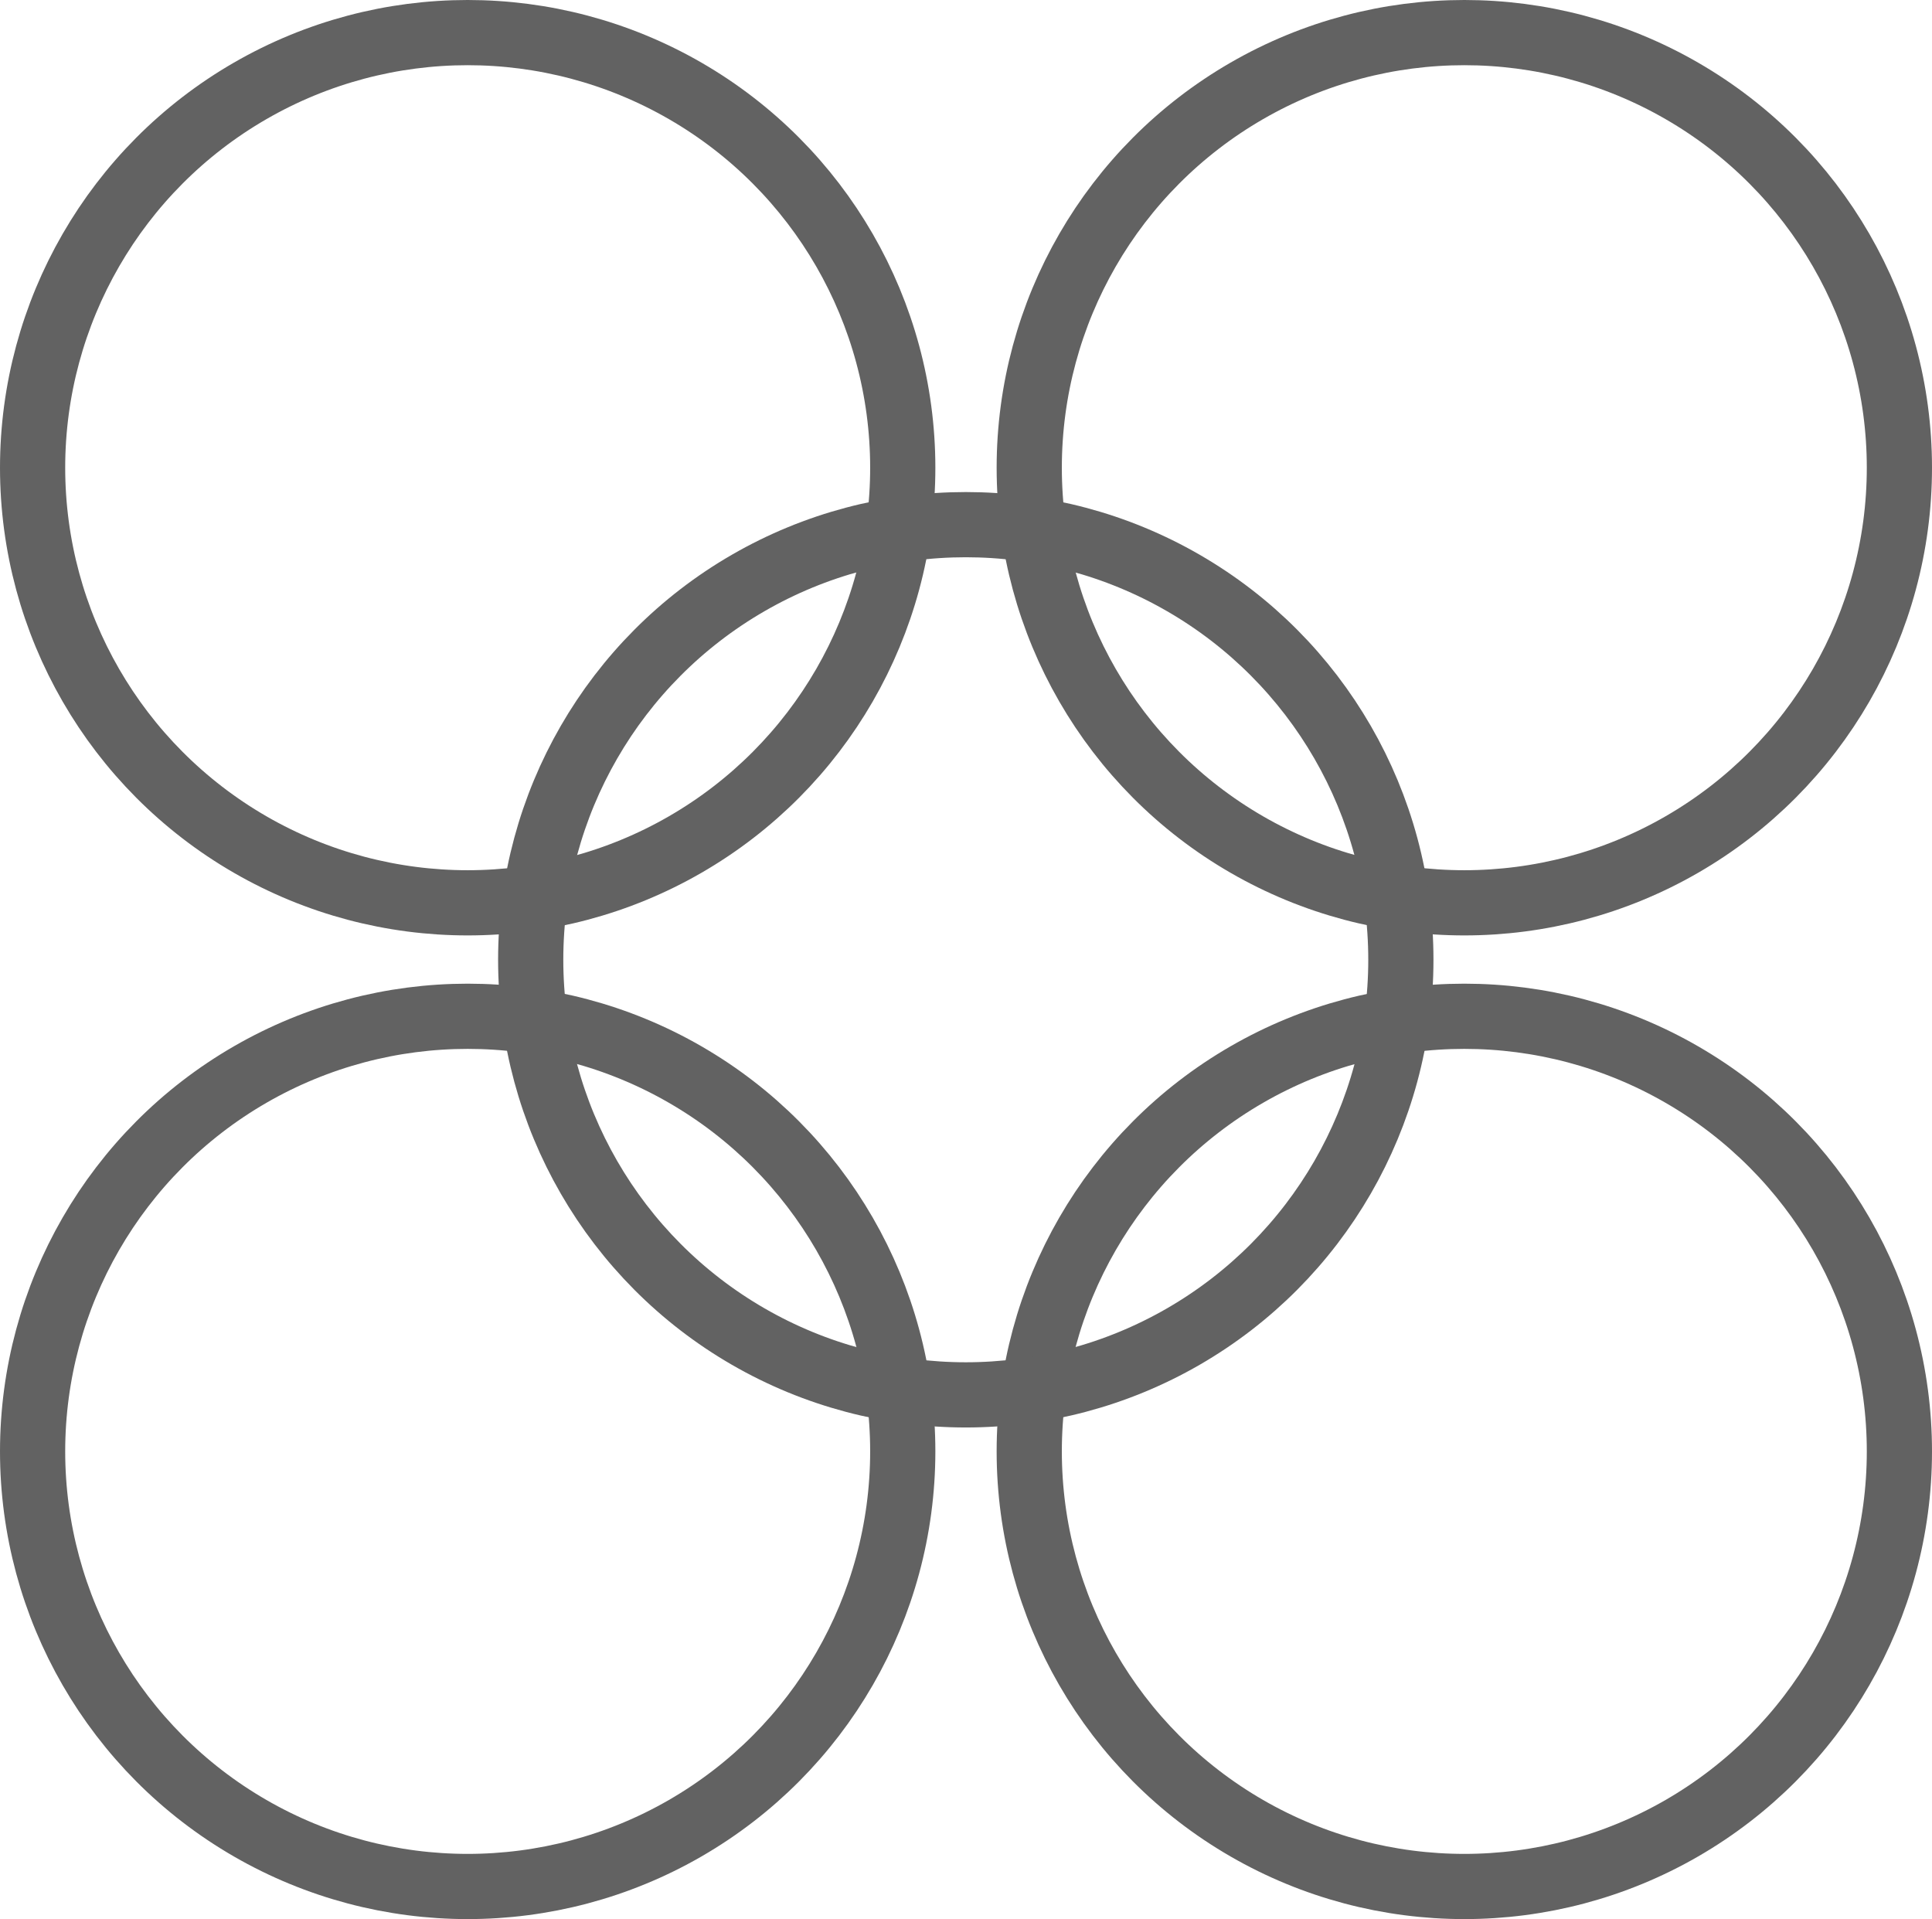
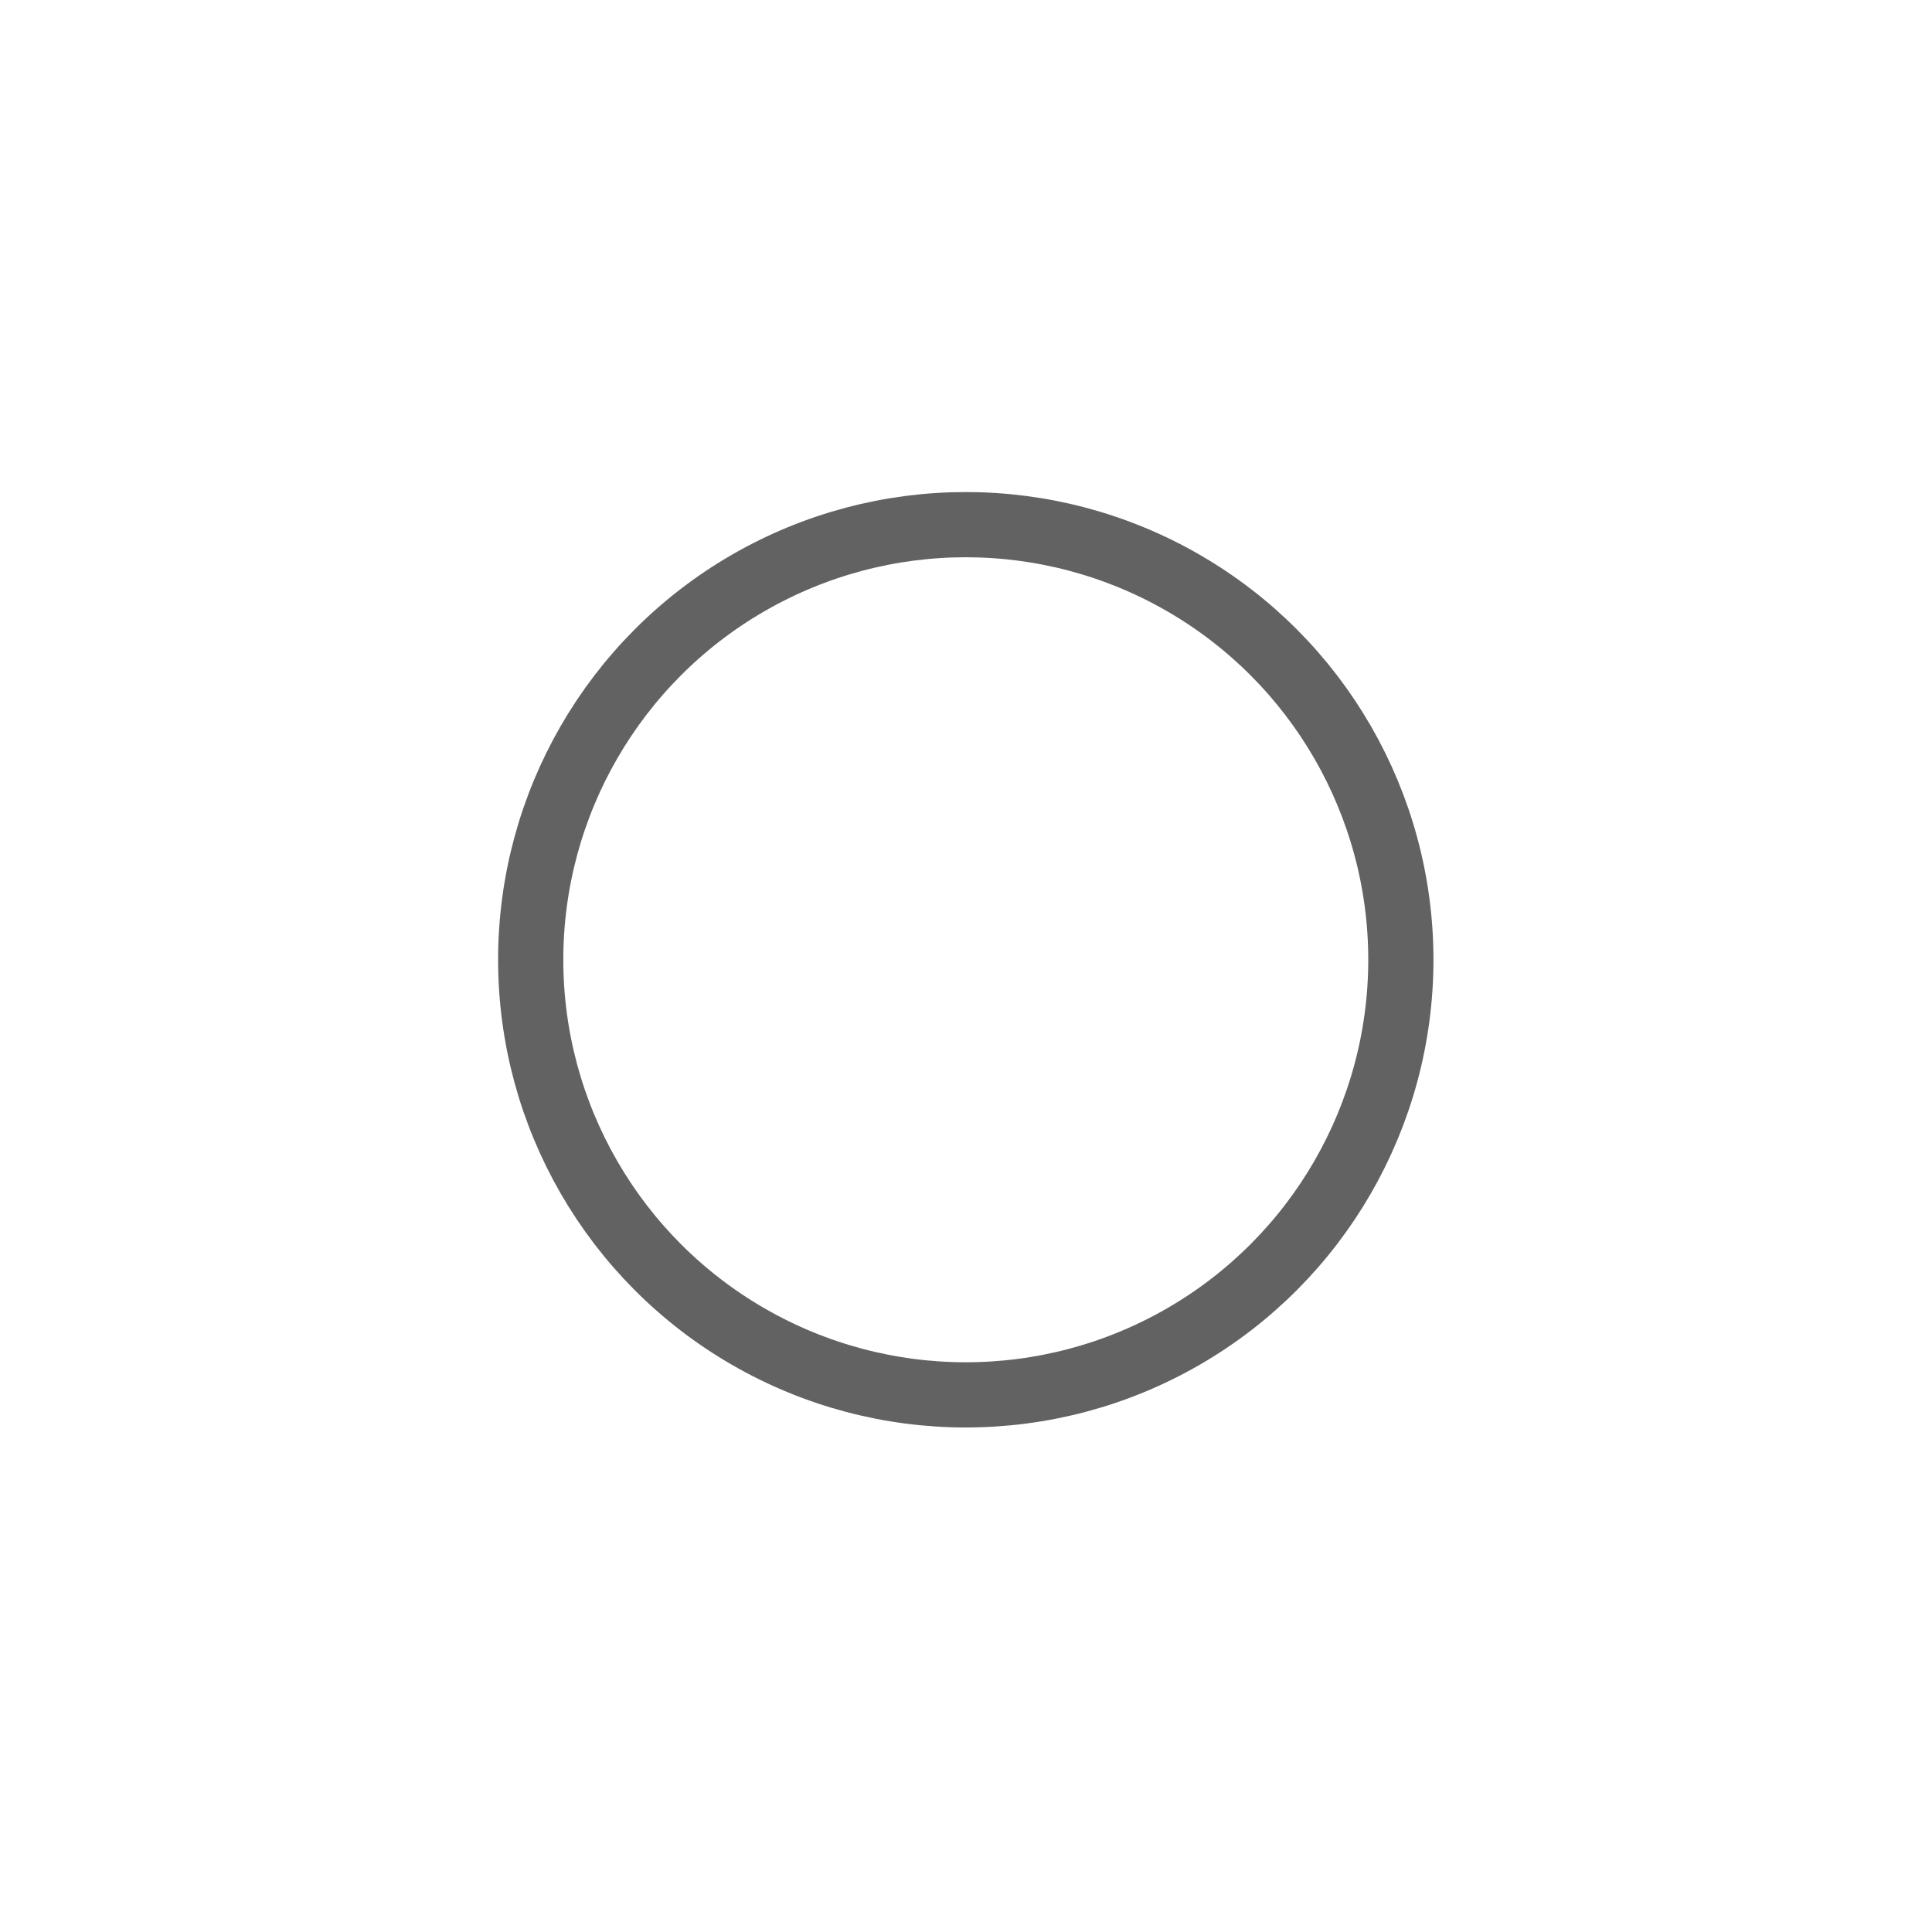
<svg xmlns="http://www.w3.org/2000/svg" id="Capa_2" data-name="Capa 2" viewBox="0 0 44.45 44.15">
  <defs>
    <style>
      .cls-1 {
        fill: none;
        stroke: #626262;
        stroke-miterlimit: 10;
        stroke-width: 1.5px;
      }
    </style>
  </defs>
  <g id="Capa_1-2" data-name="Capa 1">
    <g>
      <g>
-         <circle class="cls-1" cx="10.76" cy="10.76" r="10.01" />
-         <circle class="cls-1" cx="33.69" cy="10.76" r="10.01" />
-         <circle class="cls-1" cx="10.76" cy="33.39" r="10.01" />
-         <circle class="cls-1" cx="33.69" cy="33.39" r="10.01" />
-       </g>
+         </g>
      <circle class="cls-1" cx="22.22" cy="22.08" r="10.01" />
    </g>
  </g>
</svg>